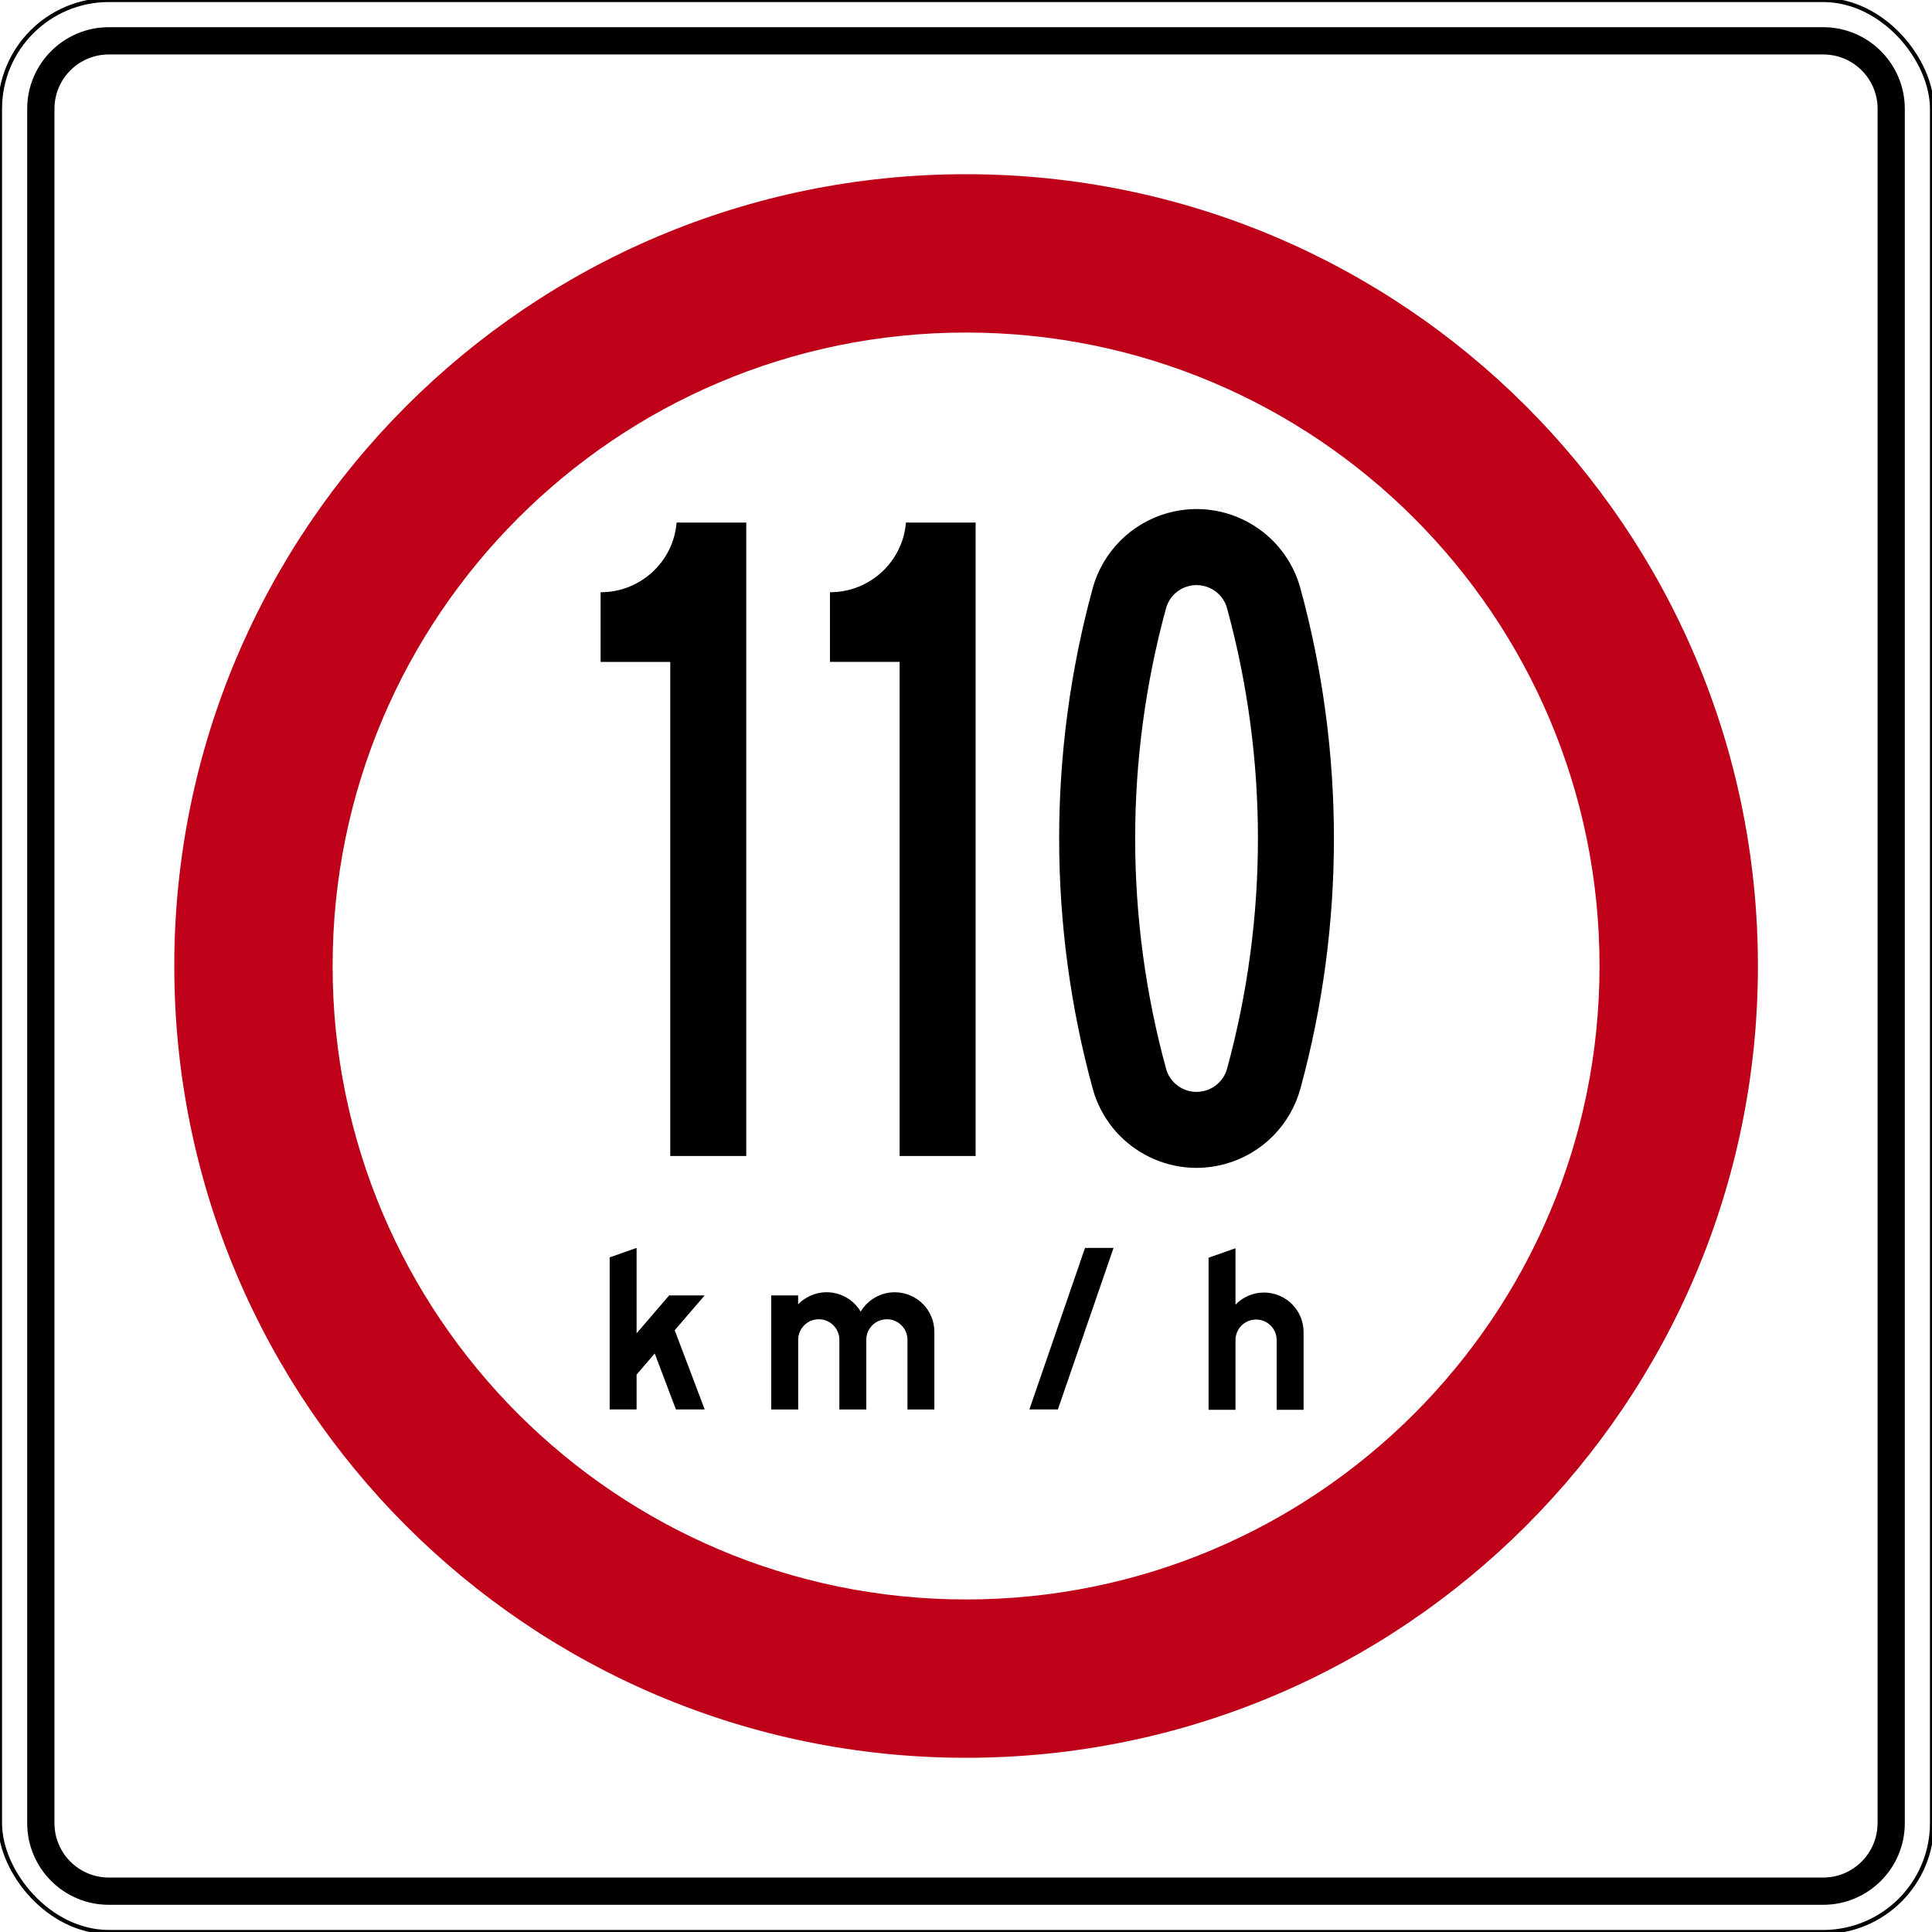
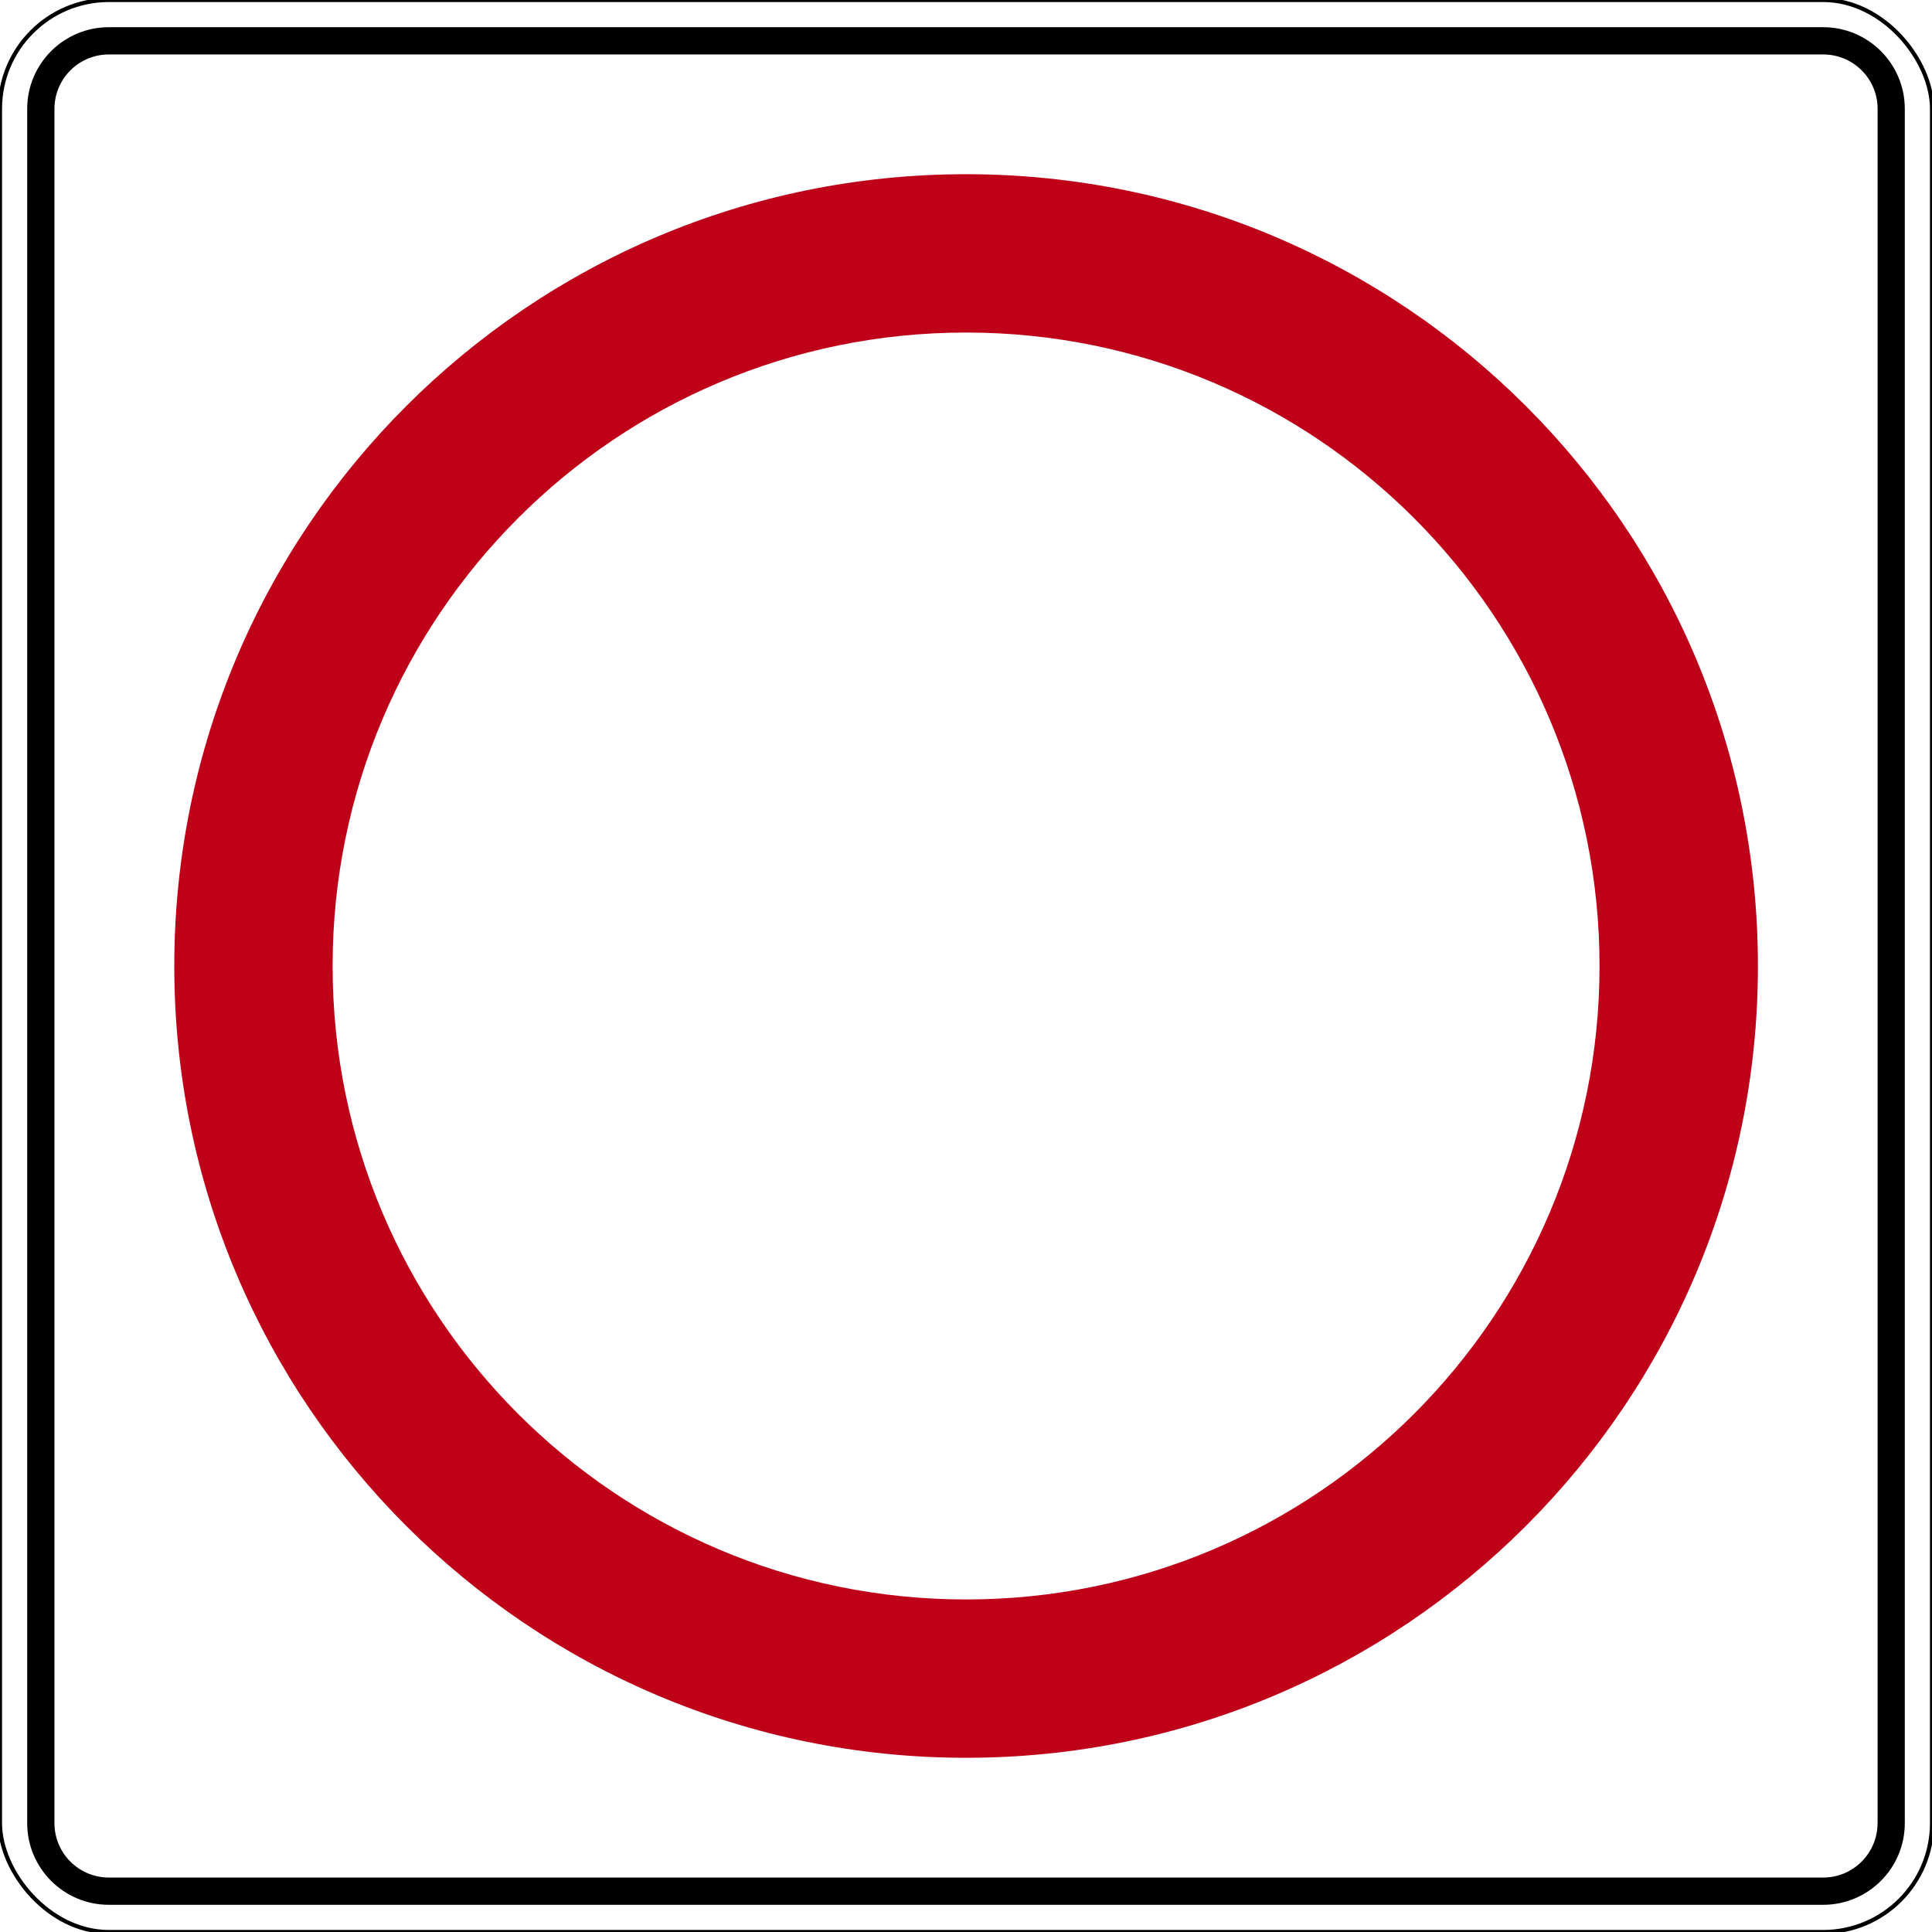
<svg xmlns="http://www.w3.org/2000/svg" id="a" viewBox="0 0 283.46 283.46">
  <path d="M141.74,25.56c-64.16,0-116.17,52.01-116.17,116.17s52.01,116.17,116.17,116.17,116.18-52.01,116.18-116.17S205.9,25.56,141.74,25.56ZM141.74,234.67c-51.33,0-92.94-41.61-92.94-92.94s41.61-92.94,92.94-92.94,92.94,41.61,92.94,92.94-41.61,92.94-92.94,92.94Z" style="fill:#be0018;" />
  <rect x="0" y="0" width="283.46" height="283.46" rx="15.97" ry="15.97" style="fill:none; stroke:#000; stroke-linecap:round; stroke-linejoin:round; stroke-width:.6px;" />
-   <path d="M131.99,169.61h11.15v-92.94h-10.22c-.48,5.79-5.34,10.24-11.15,10.22v10.22h10.22v72.49M171.11,156.9c.74,2.46,3.34,3.85,5.79,3.1,1.53-.46,2.72-1.68,3.14-3.23,6.03-22.1,6.03-45.41,0-67.5-.68-2.48-3.23-3.94-5.71-3.26-1.59.43-2.83,1.67-3.26,3.26-6.04,22.14-6.03,45.49.04,67.63M160.38,159.94c2.43,8.38,11.19,13.21,19.57,10.78,5.29-1.53,9.4-5.71,10.85-11.02,6.55-24.02,6.55-49.35,0-73.37-2.3-8.42-10.98-13.38-19.4-11.08-5.4,1.47-9.61,5.69-11.09,11.09-6.57,24.1-6.55,49.52.07,73.61M158.74,184.38l.46-1.29h4.18s-8.17,23.7-8.17,23.7h-4.18l7.72-22.41M113.15,206.79v-16.73h3.95v1.31c.36-.37.77-.7,1.22-.96,2.76-1.64,6.32-.73,7.96,2.03,1.05-1.76,2.94-2.84,5-2.84,3.21,0,5.81,2.6,5.81,5.81v11.39h-3.95v-10.22c0-1.67-1.35-3.02-3.02-3.02s-3.02,1.35-3.02,3.02v10.22h-3.95v-10.22c0-1.67-1.35-3.02-3.02-3.02s-3.02,1.35-3.02,3.02v10.22h-3.95M89.45,206.79h3.95v-5.11l2.66-3.1,3.11,8.21h4.22l-4.4-11.62,4.4-5.11h-5.21l-4.78,5.56v-12.53l-3.95,1.39v22.31M181.27,191.42v-8.28l-3.95,1.39v22.31h3.95v-10.22c0-1.67,1.35-3.02,3.02-3.02s3.02,1.35,3.02,3.02v10.22h3.95v-11.39c0-3.21-2.6-5.81-5.81-5.81-1.58,0-3.09.64-4.18,1.78M88.12,97.12h10.22v72.49h11.15v-92.94h-10.22c-.48,5.79-5.34,10.24-11.15,10.22v10.22Z" style="fill-rule:evenodd;" />
  <path d="M275.48,267.49V15.97c0-4.41-3.57-7.98-7.98-7.98H15.97c-4.41,0-7.98,3.57-7.98,7.98v251.52c0,4.41,3.57,7.98,7.98,7.98h251.52c4.41,0,7.98-3.57,7.98-7.98M279.47,267.49V15.97c0-6.61-5.36-11.98-11.98-11.98H15.97c-6.61,0-11.98,5.36-11.98,11.98v251.52c0,6.61,5.36,11.98,11.98,11.98h251.52c6.61,0,11.98-5.36,11.98-11.98Z" style="fill-rule:evenodd;" />
</svg>